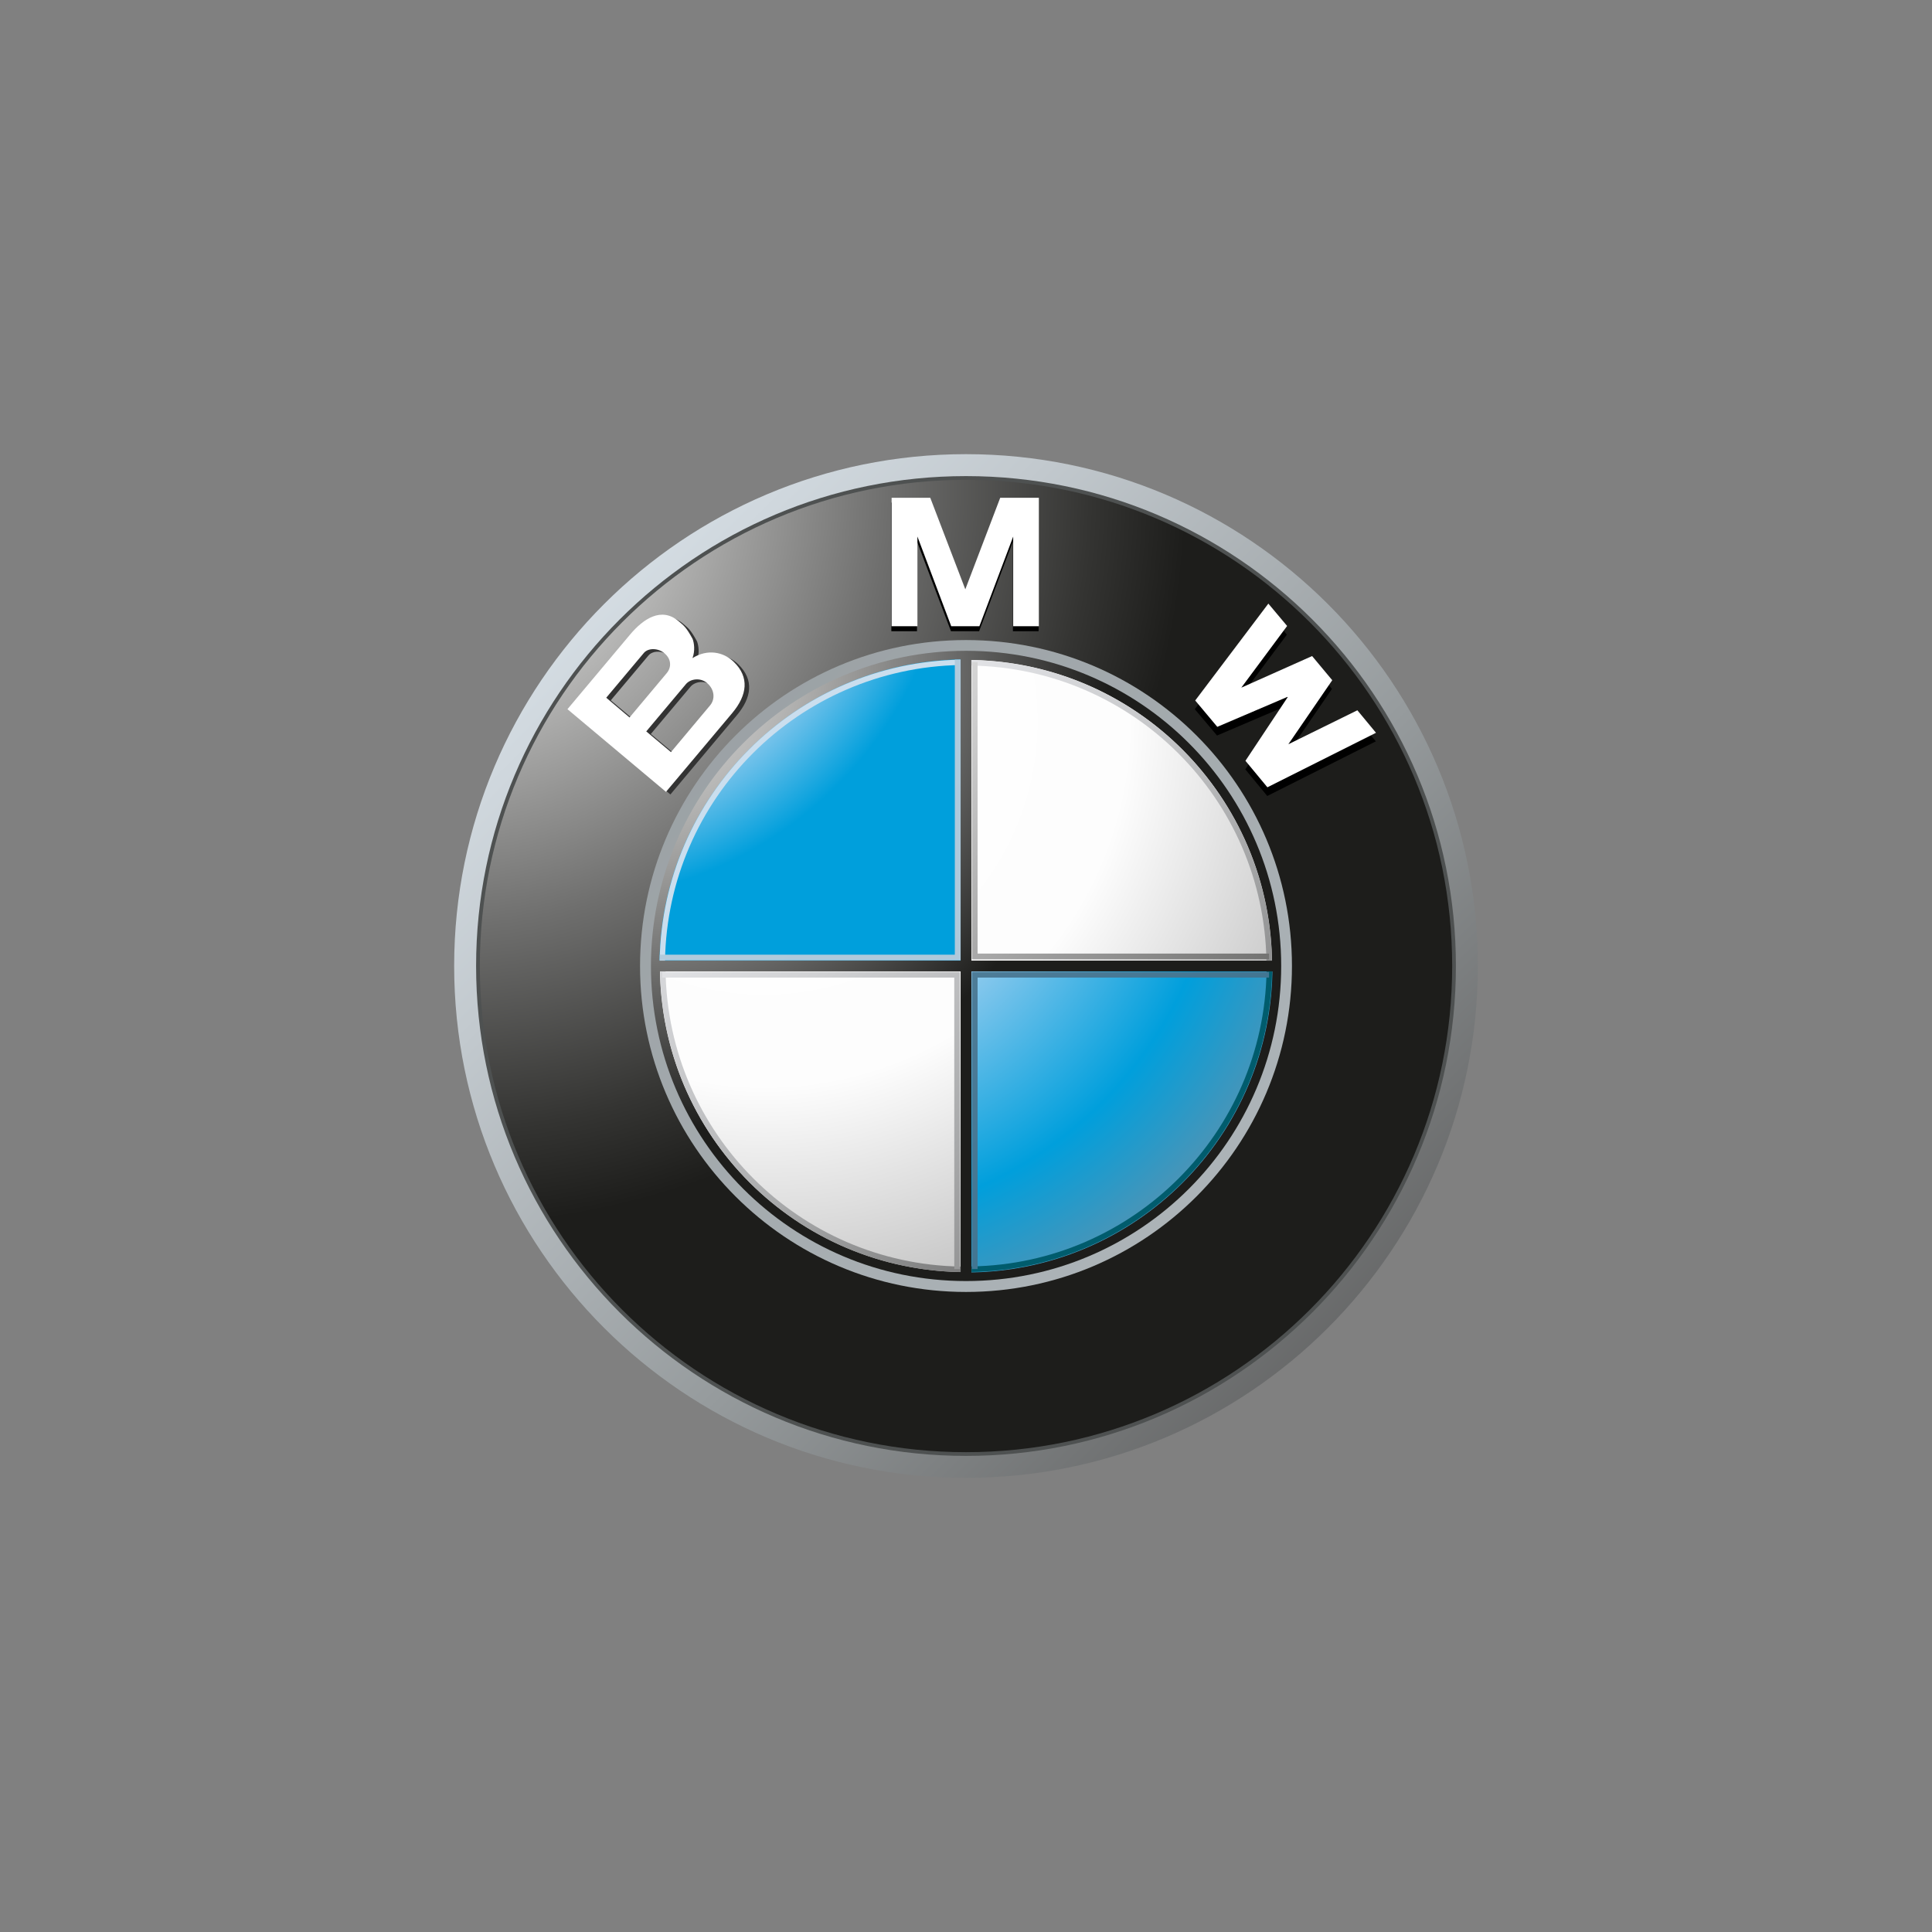
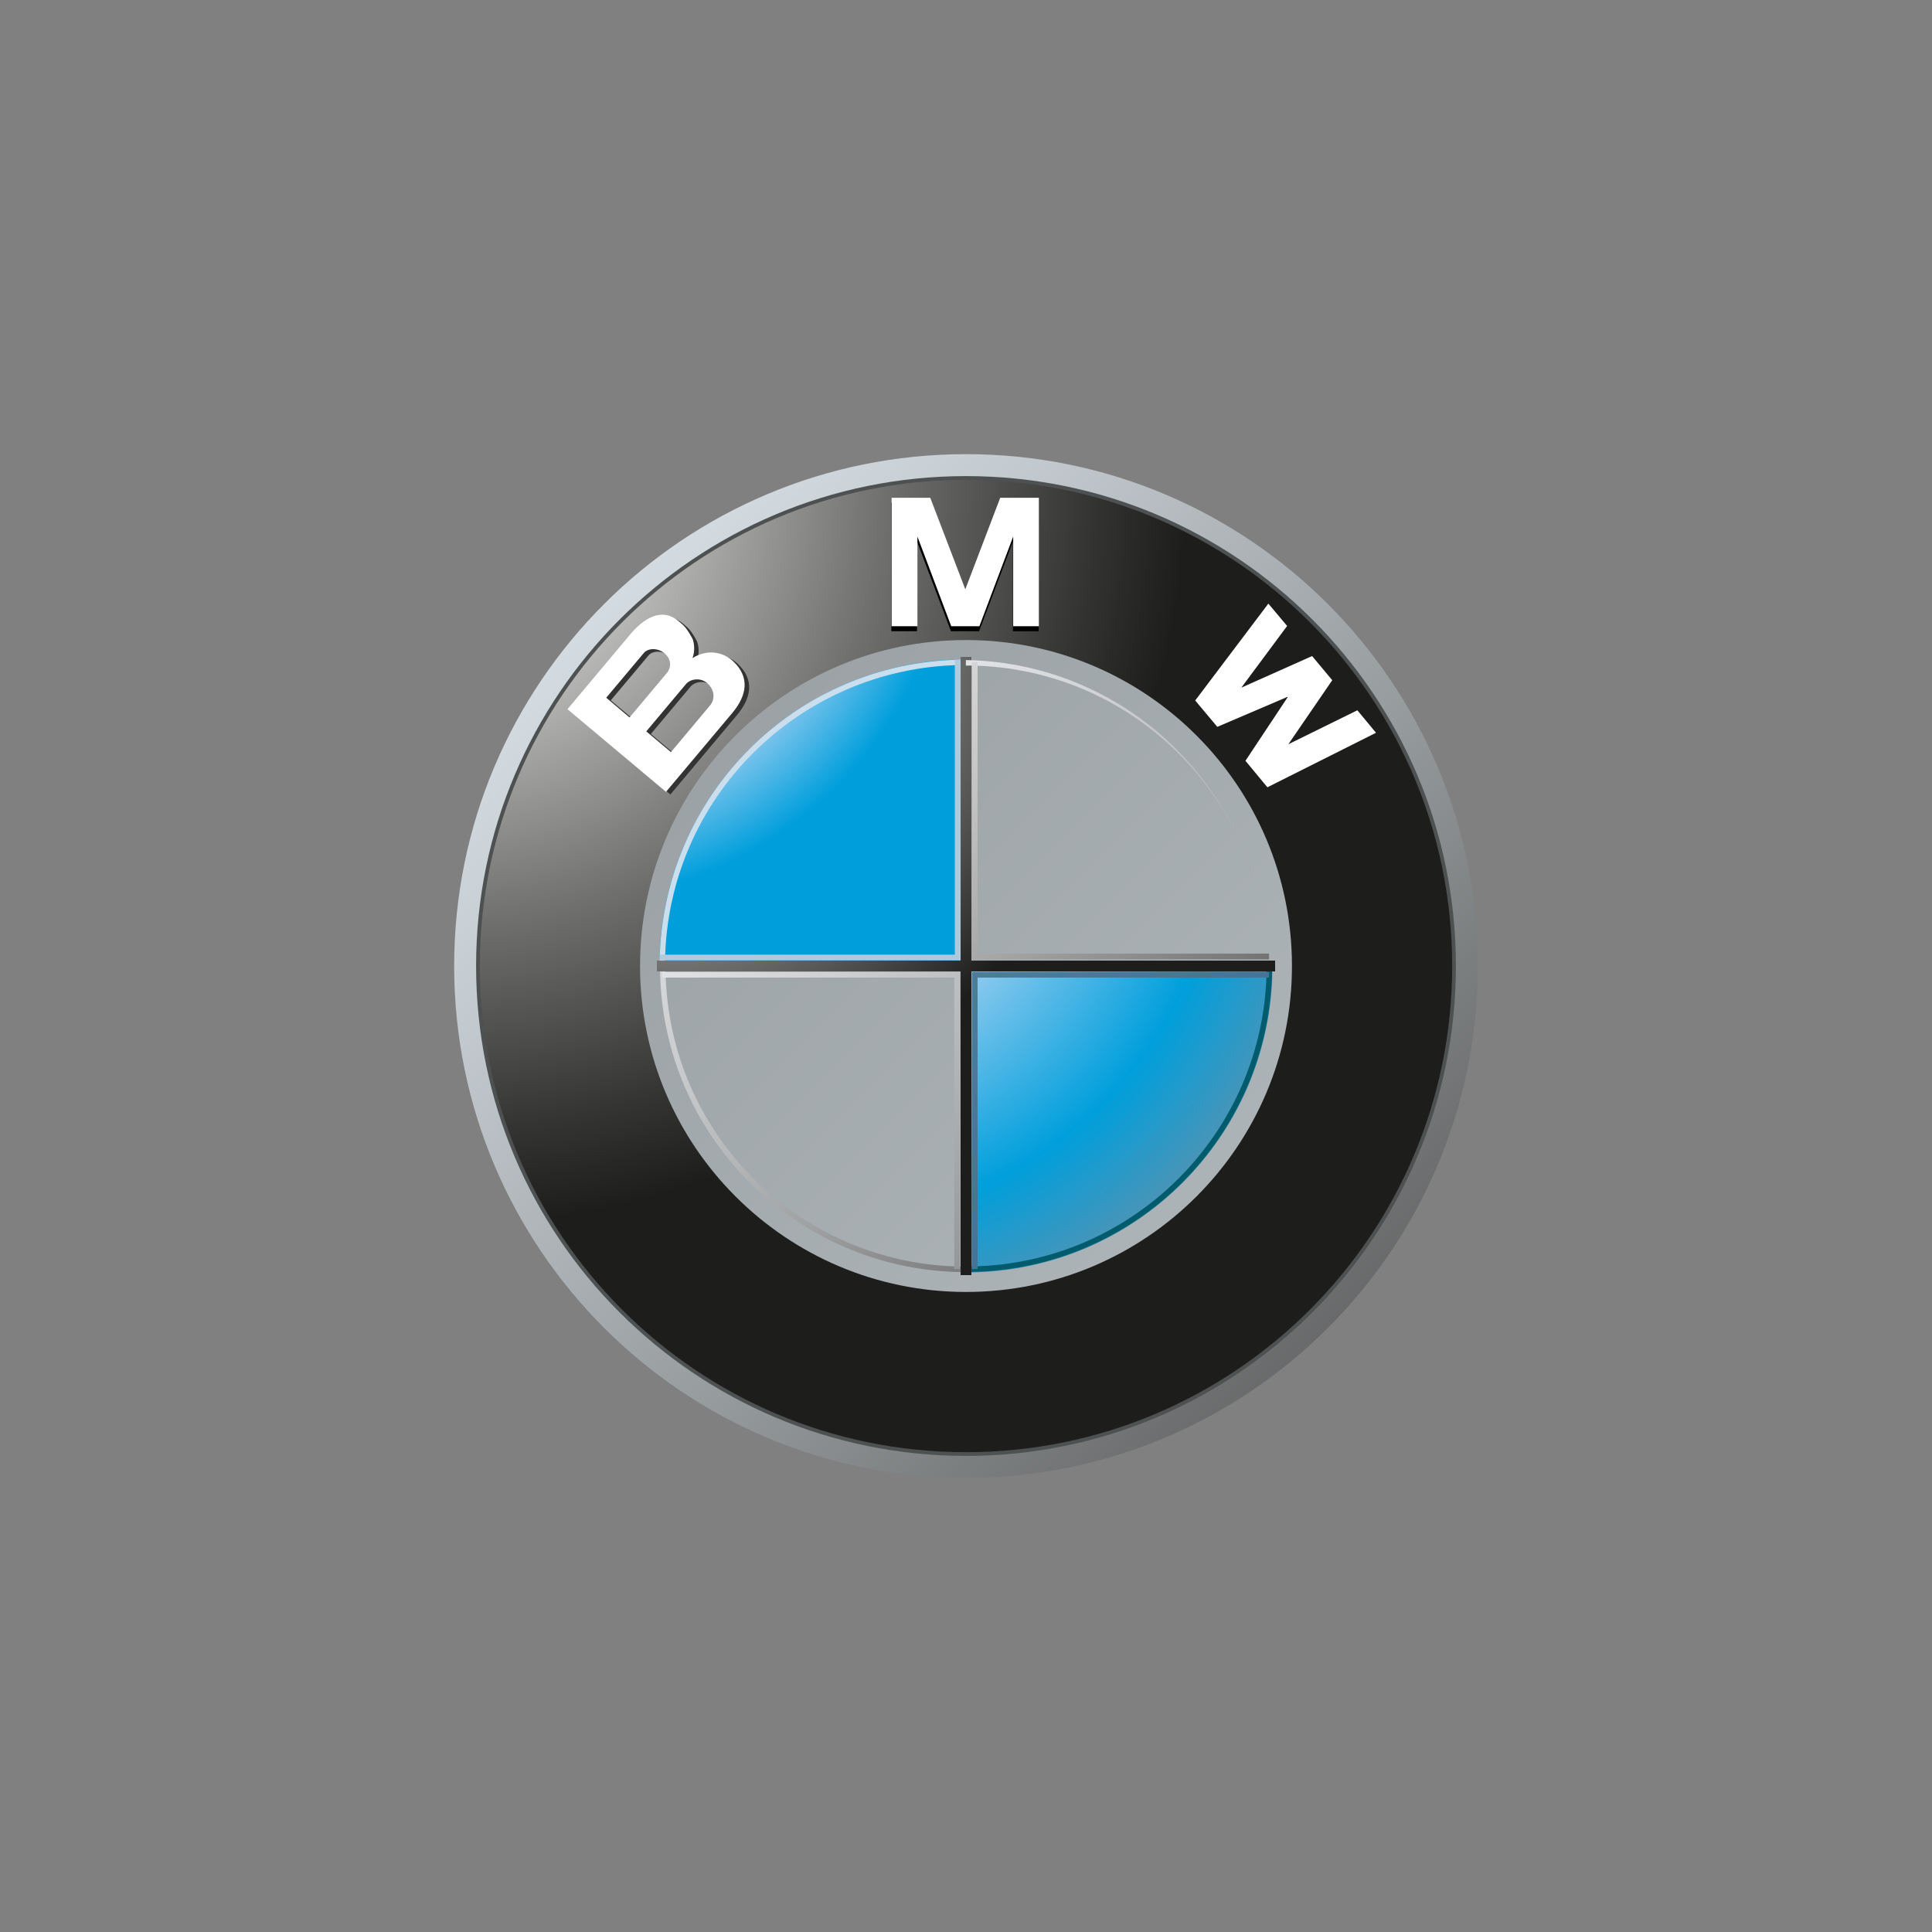
<svg xmlns="http://www.w3.org/2000/svg" version="1.1" id="Calque_1" x="0px" y="0px" viewBox="0 0 1400 1400" style="enable-background:new 0 0 1400 1400;" xml:space="preserve">
  <rect x="0" y="0" width="1400" height="1400" fill="#808080" stroke="none" />
  <style type="text/css">
	.st0{fill:url(#SVGID_1_);}
	.st1{fill:#4E5151;}
	.st2{fill:url(#SVGID_00000178162499299338606770000002952383383681723521_);}
	.st3{fill:url(#SVGID_00000024713249286208094110000003041247307991588764_);}
	.st4{fill:#333333;}
	.st5{fill:#FFFFFF;}
	.st6{fill:url(#SVGID_00000163061314354280640580000003017373203890938013_);}
	.st7{fill:url(#SVGID_00000107577836763338538750000011193816955602331825_);}
	.st8{fill:url(#SVGID_00000170279565699132449090000004891299644823895426_);}
	.st9{fill:url(#SVGID_00000157287555010629470490000014210134558280845210_);}
	.st10{fill:url(#SVGID_00000172434392060085271650000008392425427857964711_);}
	.st11{fill:url(#SVGID_00000021081444541310941840000002852022042654341256_);}
	.st12{fill:#CADEEE;}
	.st13{fill:url(#SVGID_00000114784966498618688600000007332920022230928271_);}
	.st14{fill:#005C6D;}
	.st15{fill:url(#SVGID_00000027579295008412029910000017680474774671431611_);}
	.st16{fill:url(#SVGID_00000144320187716659122680000007948956081162575489_);}
	.st17{fill:url(#SVGID_00000178196584286269692940000004285468443329015172_);}
	.st18{fill:url(#SVGID_00000175314189211218788840000003892136293566989464_);}
</style>
  <linearGradient id="SVGID_1_" gradientUnits="userSpaceOnUse" x1="283.596" y1="283.589" x2="1071.512" y2="1071.505">
    <stop offset="0" style="stop-color:#E7F1F8" />
    <stop offset="0.119" style="stop-color:#DDE6ED" />
    <stop offset="0.331" style="stop-color:#C2C9CE" />
    <stop offset="0.611" style="stop-color:#969B9D" />
    <stop offset="0.944" style="stop-color:#5A5A5A" />
    <stop offset="1" style="stop-color:#4F4F4E" />
  </linearGradient>
  <path class="st0" d="M700,329.1c-204.8,0-370.9,166-370.9,370.9c0,204.8,166.1,370.9,370.9,370.9c204.8,0,370.9-166.1,370.9-370.9  C1070.9,495.2,904.8,329.1,700,329.1L700,329.1z M700,1052.3L700,1052.3c-194.6,0-352.3-157.7-352.3-352.3  c0-194.6,157.7-352.3,352.3-352.3c194.6,0,352.3,157.7,352.3,352.3C1052.3,894.6,894.6,1052.3,700,1052.3z" />
  <path class="st1" d="M1055,700c0,196-159,355-355,355c-196.1,0-355-159-355-355c0-196.1,158.9-355,355-355  C896.1,345,1055,503.9,1055,700z" />
  <radialGradient id="SVGID_00000132090196990117777970000017692720409281690806_" cx="326.533" cy="354.701" r="533.173" gradientUnits="userSpaceOnUse">
    <stop offset="0" style="stop-color:#FFFFFF" />
    <stop offset="0.196" style="stop-color:#CECECD" />
    <stop offset="0.592" style="stop-color:#6F6F6E" />
    <stop offset="0.869" style="stop-color:#343432" />
    <stop offset="1" style="stop-color:#1D1D1B" />
  </radialGradient>
  <path style="fill:url(#SVGID_00000132090196990117777970000017692720409281690806_);" d="M1052.3,700  c0,194.6-157.7,352.3-352.3,352.3c-194.6,0-352.3-157.7-352.3-352.3c0-194.6,157.7-352.3,352.3-352.3  C894.6,347.7,1052.3,505.4,1052.3,700z" />
  <linearGradient id="SVGID_00000155826101582835330510000002982964659812281991_" gradientUnits="userSpaceOnUse" x1="2363.266" y1="2363.25" x2="-1634.796" y2="-1634.812">
    <stop offset="0" style="stop-color:#E7F1F8" />
    <stop offset="9.702966e-02" style="stop-color:#DDE6ED" />
    <stop offset="0.27" style="stop-color:#C1C9CE" />
    <stop offset="0.497" style="stop-color:#949A9D" />
    <stop offset="0.769" style="stop-color:#56595A" />
    <stop offset="1" style="stop-color:#1D1D1B" />
  </linearGradient>
  <path style="fill:url(#SVGID_00000155826101582835330510000002982964659812281991_);" d="M936.2,700  c0,130.4-105.7,236.2-236.2,236.2c-130.4,0-236.2-105.8-236.2-236.2c0-130.5,105.7-236.2,236.2-236.2  C830.5,463.8,936.2,569.5,936.2,700z" />
  <g>
    <polygon points="709.5,457.4 734,392.4 734,457.4 752.6,457.4 752.6,364.2 724.6,364.2 699.2,431 699.4,431 673.9,364.2    645.9,364.2 645.9,457.4 664.5,457.4 664.5,392.4 689.1,457.4  " />
  </g>
  <g>
-     <polygon points="965.2,499.2 933.4,545.6 983.4,521 997,537.2 918.3,576.8 902.4,557.5 932.9,511.5 932.7,511.3 881.9,533    865.8,513.9 918.9,443.6 932.5,459.9 899.2,504.6 950.7,481.7  " />
-   </g>
+     </g>
  <path class="st4" d="M535,481.4c-7.5-7.3-19.1-9.5-30-2.7c2.1-5.4,1.2-10.9,0.1-13.9c-4.7-8.6-6.3-9.6-10.2-12.9  c-12.5-10.5-25.7-1.6-35.1,9.6l-45.5,54.2l71.5,60l47.9-57.1C544.8,505.5,546.5,492.6,535,481.4L535,481.4z M442.6,507.5  L442.6,507.5l27.3-32.5c3.2-3.8,10.3-3.6,14.9,0.2c5.1,4.2,5.1,10.2,1.7,14.3l-27,32.2L442.6,507.5L442.6,507.5z M517.9,512.9  L517.9,512.9l-28.5,33.9l-17.8-14.9l28.7-34.2c3.2-3.9,10.5-5,15.3-0.9C521.1,501.4,521.7,508.4,517.9,512.9z" />
  <g>
    <polygon class="st5" points="709.7,453.8 734.2,388.8 734.2,453.8 752.8,453.8 752.8,360.7 724.8,360.7 699.4,427.3 699.6,427.3    674.1,360.7 646.1,360.7 646.1,453.8 664.8,453.8 664.8,388.8 689.3,453.8  " />
    <polygon class="st5" points="965.4,492.9 933.6,539.3 983.6,514.7 997.1,531 918.4,570.5 902.5,551.3 933.1,505.2 932.9,505    882.1,526.7 866.1,507.6 919.1,437.4 932.7,453.6 899.5,498.3 950.8,475.4  " />
    <path class="st5" d="M531.7,479.6c-7.5-7.3-19.1-9.5-29.9-2.7c2-5.4,1.2-10.9,0.1-13.9c-4.7-8.6-6.3-9.6-10.2-12.9   c-12.5-10.5-25.6-1.6-35.1,9.7l-45.4,54.1l71.4,59.9l48-57.1C541.5,503.7,543.2,490.7,531.7,479.6L531.7,479.6z M439.3,505.6   L439.3,505.6l27.3-32.5c3.2-3.7,10.3-3.6,14.9,0.3c5.1,4.2,5.1,10.2,1.7,14.3l-27,32.2L439.3,505.6L439.3,505.6z M514.6,511.1   L514.6,511.1L486.2,545l-17.9-15l28.7-34.2c3.2-3.9,10.4-5,15.3-0.9C517.8,499.5,518.4,506.5,514.6,511.1z" />
  </g>
  <radialGradient id="SVGID_00000046328565014458651180000012241632366964514444_" cx="457.958" cy="476.206" r="345.549" gradientUnits="userSpaceOnUse">
    <stop offset="0" style="stop-color:#ECECEC" />
    <stop offset="0.112" style="stop-color:#DDDDDD" />
    <stop offset="0.33" style="stop-color:#B5B5B4" />
    <stop offset="0.631" style="stop-color:#757574" />
    <stop offset="1" style="stop-color:#1D1D1B" />
  </radialGradient>
-   <path style="fill:url(#SVGID_00000046328565014458651180000012241632366964514444_);" d="M471.7,700  c0-126.1,102.2-228.4,228.3-228.4c126.1,0,228.4,102.3,228.4,228.4c0,126.1-102.2,228.3-228.4,228.3  C573.9,928.3,471.7,826.1,471.7,700z" />
  <radialGradient id="SVGID_00000017489014075843317220000016388558942551591087_" cx="553.634" cy="522.573" r="480.604" gradientUnits="userSpaceOnUse">
    <stop offset="0" style="stop-color:#FFFFFF" />
    <stop offset="0.55" style="stop-color:#FDFDFD" />
    <stop offset="0.99" style="stop-color:#B5B5B5" />
    <stop offset="1" style="stop-color:#636362" />
    <stop offset="1" style="stop-color:#1D1D1B" />
  </radialGradient>
-   <path style="fill:url(#SVGID_00000017489014075843317220000016388558942551591087_);" d="M478.2,700c0-122.5,99.3-221.8,221.8-221.8  c122.5,0,221.8,99.3,221.8,221.8c0,122.5-99.3,221.8-221.8,221.8C577.5,921.8,478.2,822.5,478.2,700z" />
  <g>
    <radialGradient id="SVGID_00000092428809149168631280000008941430384080792964_" cx="404.554" cy="366.762" r="420.873" gradientUnits="userSpaceOnUse">
      <stop offset="0" style="stop-color:#FFFFFF" />
      <stop offset="0.49" style="stop-color:#9FCFF0" />
      <stop offset="0.68" style="stop-color:#009FDC" />
      <stop offset="1" style="stop-color:#009FDC" />
    </radialGradient>
    <path style="fill:url(#SVGID_00000092428809149168631280000008941430384080792964_);" d="M477.9,700H700V477.8   C577.3,477.8,477.9,577.3,477.9,700z" />
    <radialGradient id="SVGID_00000074403115592240288510000013184319549392501921_" cx="588.917" cy="588.939" r="471.222" gradientUnits="userSpaceOnUse">
      <stop offset="0" style="stop-color:#FFFFFF" />
      <stop offset="0.19" style="stop-color:#FFFFFF" />
      <stop offset="0.31" style="stop-color:#9FCFF0" />
      <stop offset="0.63" style="stop-color:#009FDC" />
      <stop offset="0.89" style="stop-color:#708FA4" />
      <stop offset="0.99" style="stop-color:#4C4C4B" />
      <stop offset="1" style="stop-color:#4C4C4B" />
    </radialGradient>
    <path style="fill:url(#SVGID_00000074403115592240288510000013184319549392501921_);" d="M700,700v222.1   c122.7,0,222.1-99.5,222.1-222.1H700z" />
  </g>
  <radialGradient id="SVGID_00000166662575799432298250000015245952906966955434_" cx="462.565" cy="480.478" r="338.962" gradientUnits="userSpaceOnUse">
    <stop offset="0" style="stop-color:#ECECEC" />
    <stop offset="0.112" style="stop-color:#DDDDDD" />
    <stop offset="0.33" style="stop-color:#B5B5B4" />
    <stop offset="0.631" style="stop-color:#757574" />
    <stop offset="1" style="stop-color:#1D1D1B" />
  </radialGradient>
  <polygon style="fill:url(#SVGID_00000166662575799432298250000015245952906966955434_);" points="924,696.1 703.9,696.1 703.9,476   696.1,476 696.1,696.1 476,696.1 476,703.9 696.1,703.9 696.1,924 703.9,924 703.9,703.9 924,703.9 " />
  <linearGradient id="SVGID_00000128448436883682816670000001987606646122110112_" gradientUnits="userSpaceOnUse" x1="613.257" y1="345.623" x2="1067.567" y2="799.933">
    <stop offset="0" style="stop-color:#F4F5F8" />
    <stop offset="0.122" style="stop-color:#EEEFF2" />
    <stop offset="0.282" style="stop-color:#DEDFE2" />
    <stop offset="0.463" style="stop-color:#C4C5C7" />
    <stop offset="0.66" style="stop-color:#9FA0A1" />
    <stop offset="0.867" style="stop-color:#717171" />
    <stop offset="1" style="stop-color:#4F4F4E" />
  </linearGradient>
-   <path style="fill:url(#SVGID_00000128448436883682816670000001987606646122110112_);" d="M703.9,482.3  c117.1,2,211.8,96.6,213.8,213.8h4c-2.1-119.3-98.4-215.7-217.8-217.8V482.3z" />
+   <path style="fill:url(#SVGID_00000128448436883682816670000001987606646122110112_);" d="M703.9,482.3  c117.1,2,211.8,96.6,213.8,213.8c-2.1-119.3-98.4-215.7-217.8-217.8V482.3z" />
  <path class="st12" d="M481.9,696c2-117.4,96.8-212,214.1-214.1V478c-119.5,2.1-215.9,98.5-218,218.1H481.9z" />
  <linearGradient id="SVGID_00000070804484016415022480000007487015553927204255_" gradientUnits="userSpaceOnUse" x1="306.133" y1="573.778" x2="760.382" y2="1028.027">
    <stop offset="0" style="stop-color:#F4F5F8" />
    <stop offset="0.122" style="stop-color:#EEEFF2" />
    <stop offset="0.282" style="stop-color:#DEDFE2" />
    <stop offset="0.463" style="stop-color:#C4C5C7" />
    <stop offset="0.66" style="stop-color:#9FA0A1" />
    <stop offset="0.867" style="stop-color:#717171" />
    <stop offset="1" style="stop-color:#4F4F4E" />
  </linearGradient>
  <path style="fill:url(#SVGID_00000070804484016415022480000007487015553927204255_);" d="M696.1,917.8  c-117.1-2-211.8-96.7-213.8-213.8h-4c2.1,119.4,98.4,215.7,217.8,217.8V917.8z" />
  <path class="st14" d="M917.8,703.9c-2.1,117.1-96.7,211.8-213.8,213.8v4c119.4-2.1,215.6-98.4,217.8-217.8H917.8z" />
  <linearGradient id="SVGID_00000045616496134450362460000006668827715989614776_" gradientUnits="userSpaceOnUse" x1="-722.608" y1="-722.757" x2="3776.734" y2="3776.585">
    <stop offset="0" style="stop-color:#CADEEE" />
    <stop offset="0.135" style="stop-color:#C2D7E8" />
    <stop offset="0.344" style="stop-color:#ACC6D8" />
    <stop offset="0.604" style="stop-color:#87A8BD" />
    <stop offset="0.9" style="stop-color:#568098" />
    <stop offset="1" style="stop-color:#43718A" />
  </linearGradient>
  <polygon style="fill:url(#SVGID_00000045616496134450362460000006668827715989614776_);" points="691.9,478 691.9,691.8   478.1,691.8 478.1,695.9 691.9,695.9 696.1,695.9 696.1,691.8 696.1,478 " />
  <linearGradient id="SVGID_00000169537247710841075960000004438665562135457179_" gradientUnits="userSpaceOnUse" x1="446.92" y1="565.517" x2="910.237" y2="1028.834">
    <stop offset="0" style="stop-color:#F4F5F8" />
    <stop offset="0.116" style="stop-color:#EAEBEE" />
    <stop offset="0.313" style="stop-color:#D0D1D3" />
    <stop offset="0.568" style="stop-color:#A5A6A7" />
    <stop offset="0.868" style="stop-color:#6B6B6B" />
    <stop offset="1" style="stop-color:#4F4F4E" />
  </linearGradient>
  <polygon style="fill:url(#SVGID_00000169537247710841075960000004438665562135457179_);" points="691.5,919.6 691.5,708.4   479.9,708.4 479.9,704.3 691.5,704.3 695.6,704.3 695.6,708.4 695.6,919.6 " />
  <linearGradient id="SVGID_00000164498780260954313330000009451632359783547804_" gradientUnits="userSpaceOnUse" x1="-1878.732" y1="-1878.747" x2="1387.183" y2="1387.167">
    <stop offset="0" style="stop-color:#E1E7EF" />
    <stop offset="0.65" style="stop-color:#7F96AF" />
    <stop offset="0.97" style="stop-color:#0F5B7A" />
    <stop offset="1" style="stop-color:#0F5B7A" />
  </linearGradient>
  <polygon style="fill:url(#SVGID_00000164498780260954313330000009451632359783547804_);" points="708.4,919.6 708.4,708.4   919.6,708.4 919.6,704.3 708.4,704.3 704.3,704.3 704.3,708.4 704.3,919.6 " />
  <linearGradient id="SVGID_00000055696678052367488370000018131624366781640887_" gradientUnits="userSpaceOnUse" x1="463.252" y1="344.404" x2="927.084" y2="808.237">
    <stop offset="0" style="stop-color:#FFFFFF" />
    <stop offset="0.119" style="stop-color:#F9F9F9" />
    <stop offset="0.275" style="stop-color:#E9E9E9" />
    <stop offset="0.452" style="stop-color:#CECECE" />
    <stop offset="0.644" style="stop-color:#A8A8A8" />
    <stop offset="0.845" style="stop-color:#797978" />
    <stop offset="1" style="stop-color:#4F4F4E" />
  </linearGradient>
  <polygon style="fill:url(#SVGID_00000055696678052367488370000018131624366781640887_);" points="708.4,479.8 708.4,691 919.6,691   919.6,695.2 708.4,695.2 704.3,695.2 704.3,691 704.3,479.8 " />
</svg>